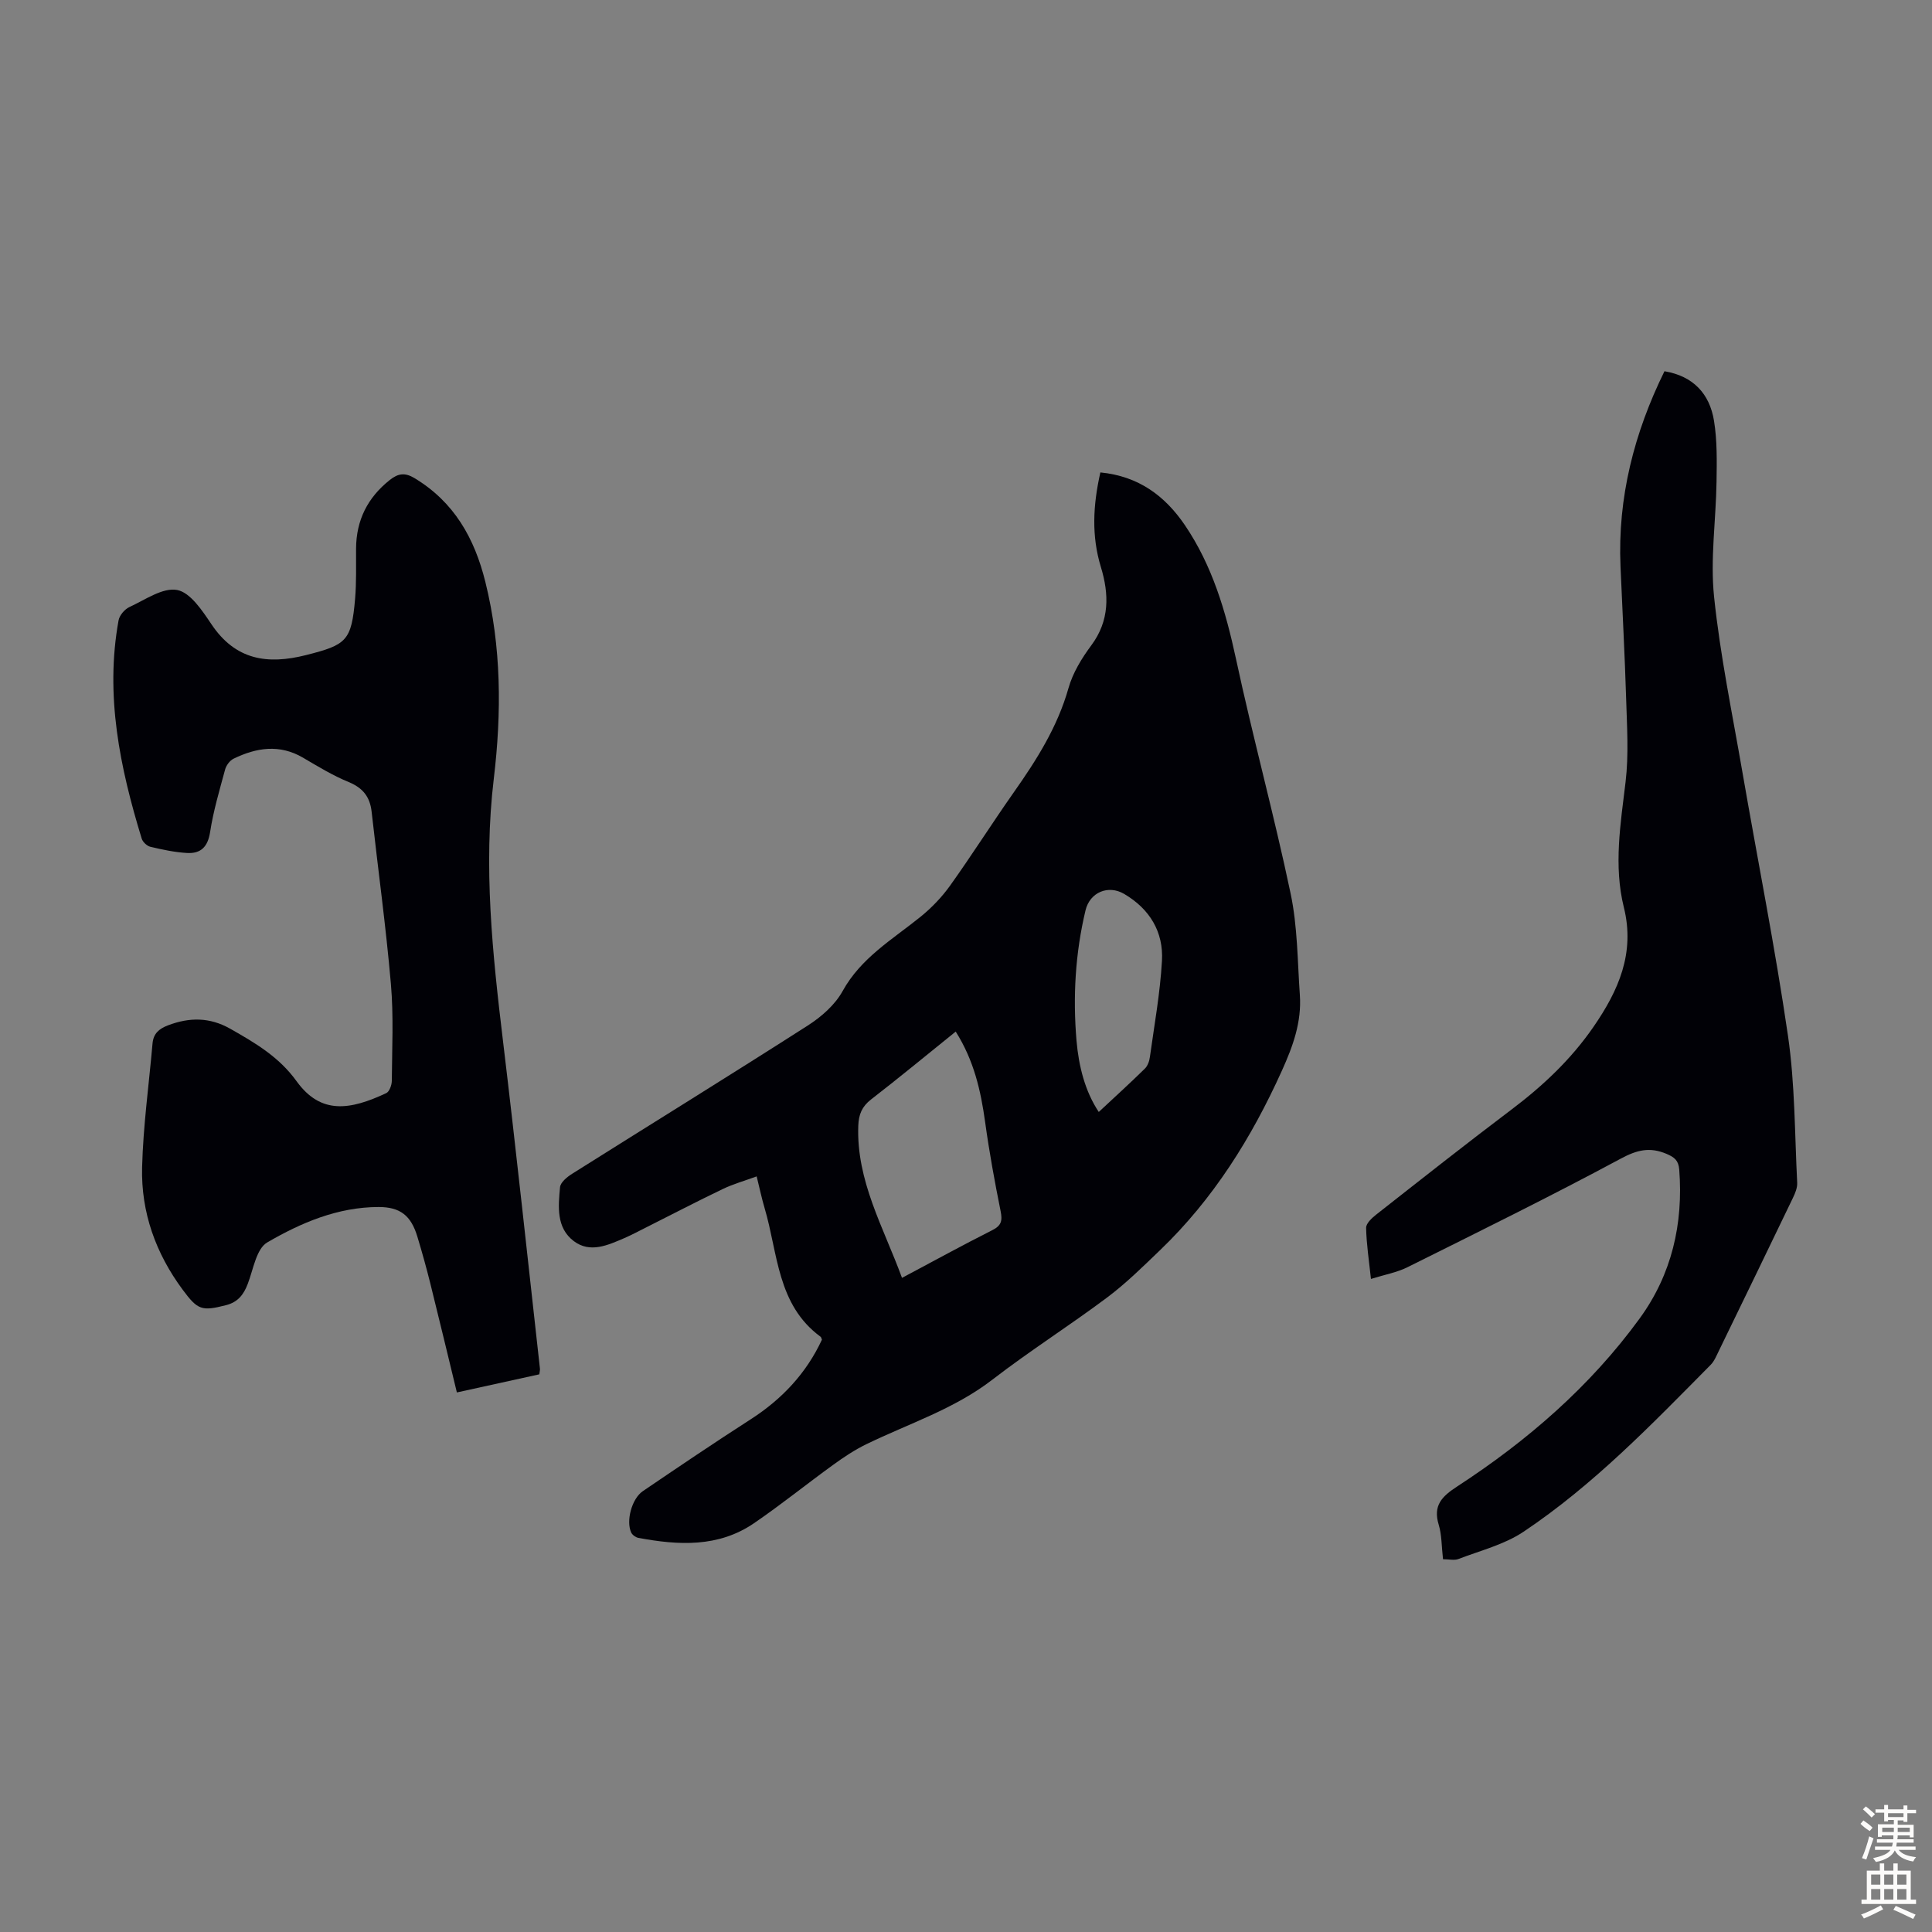
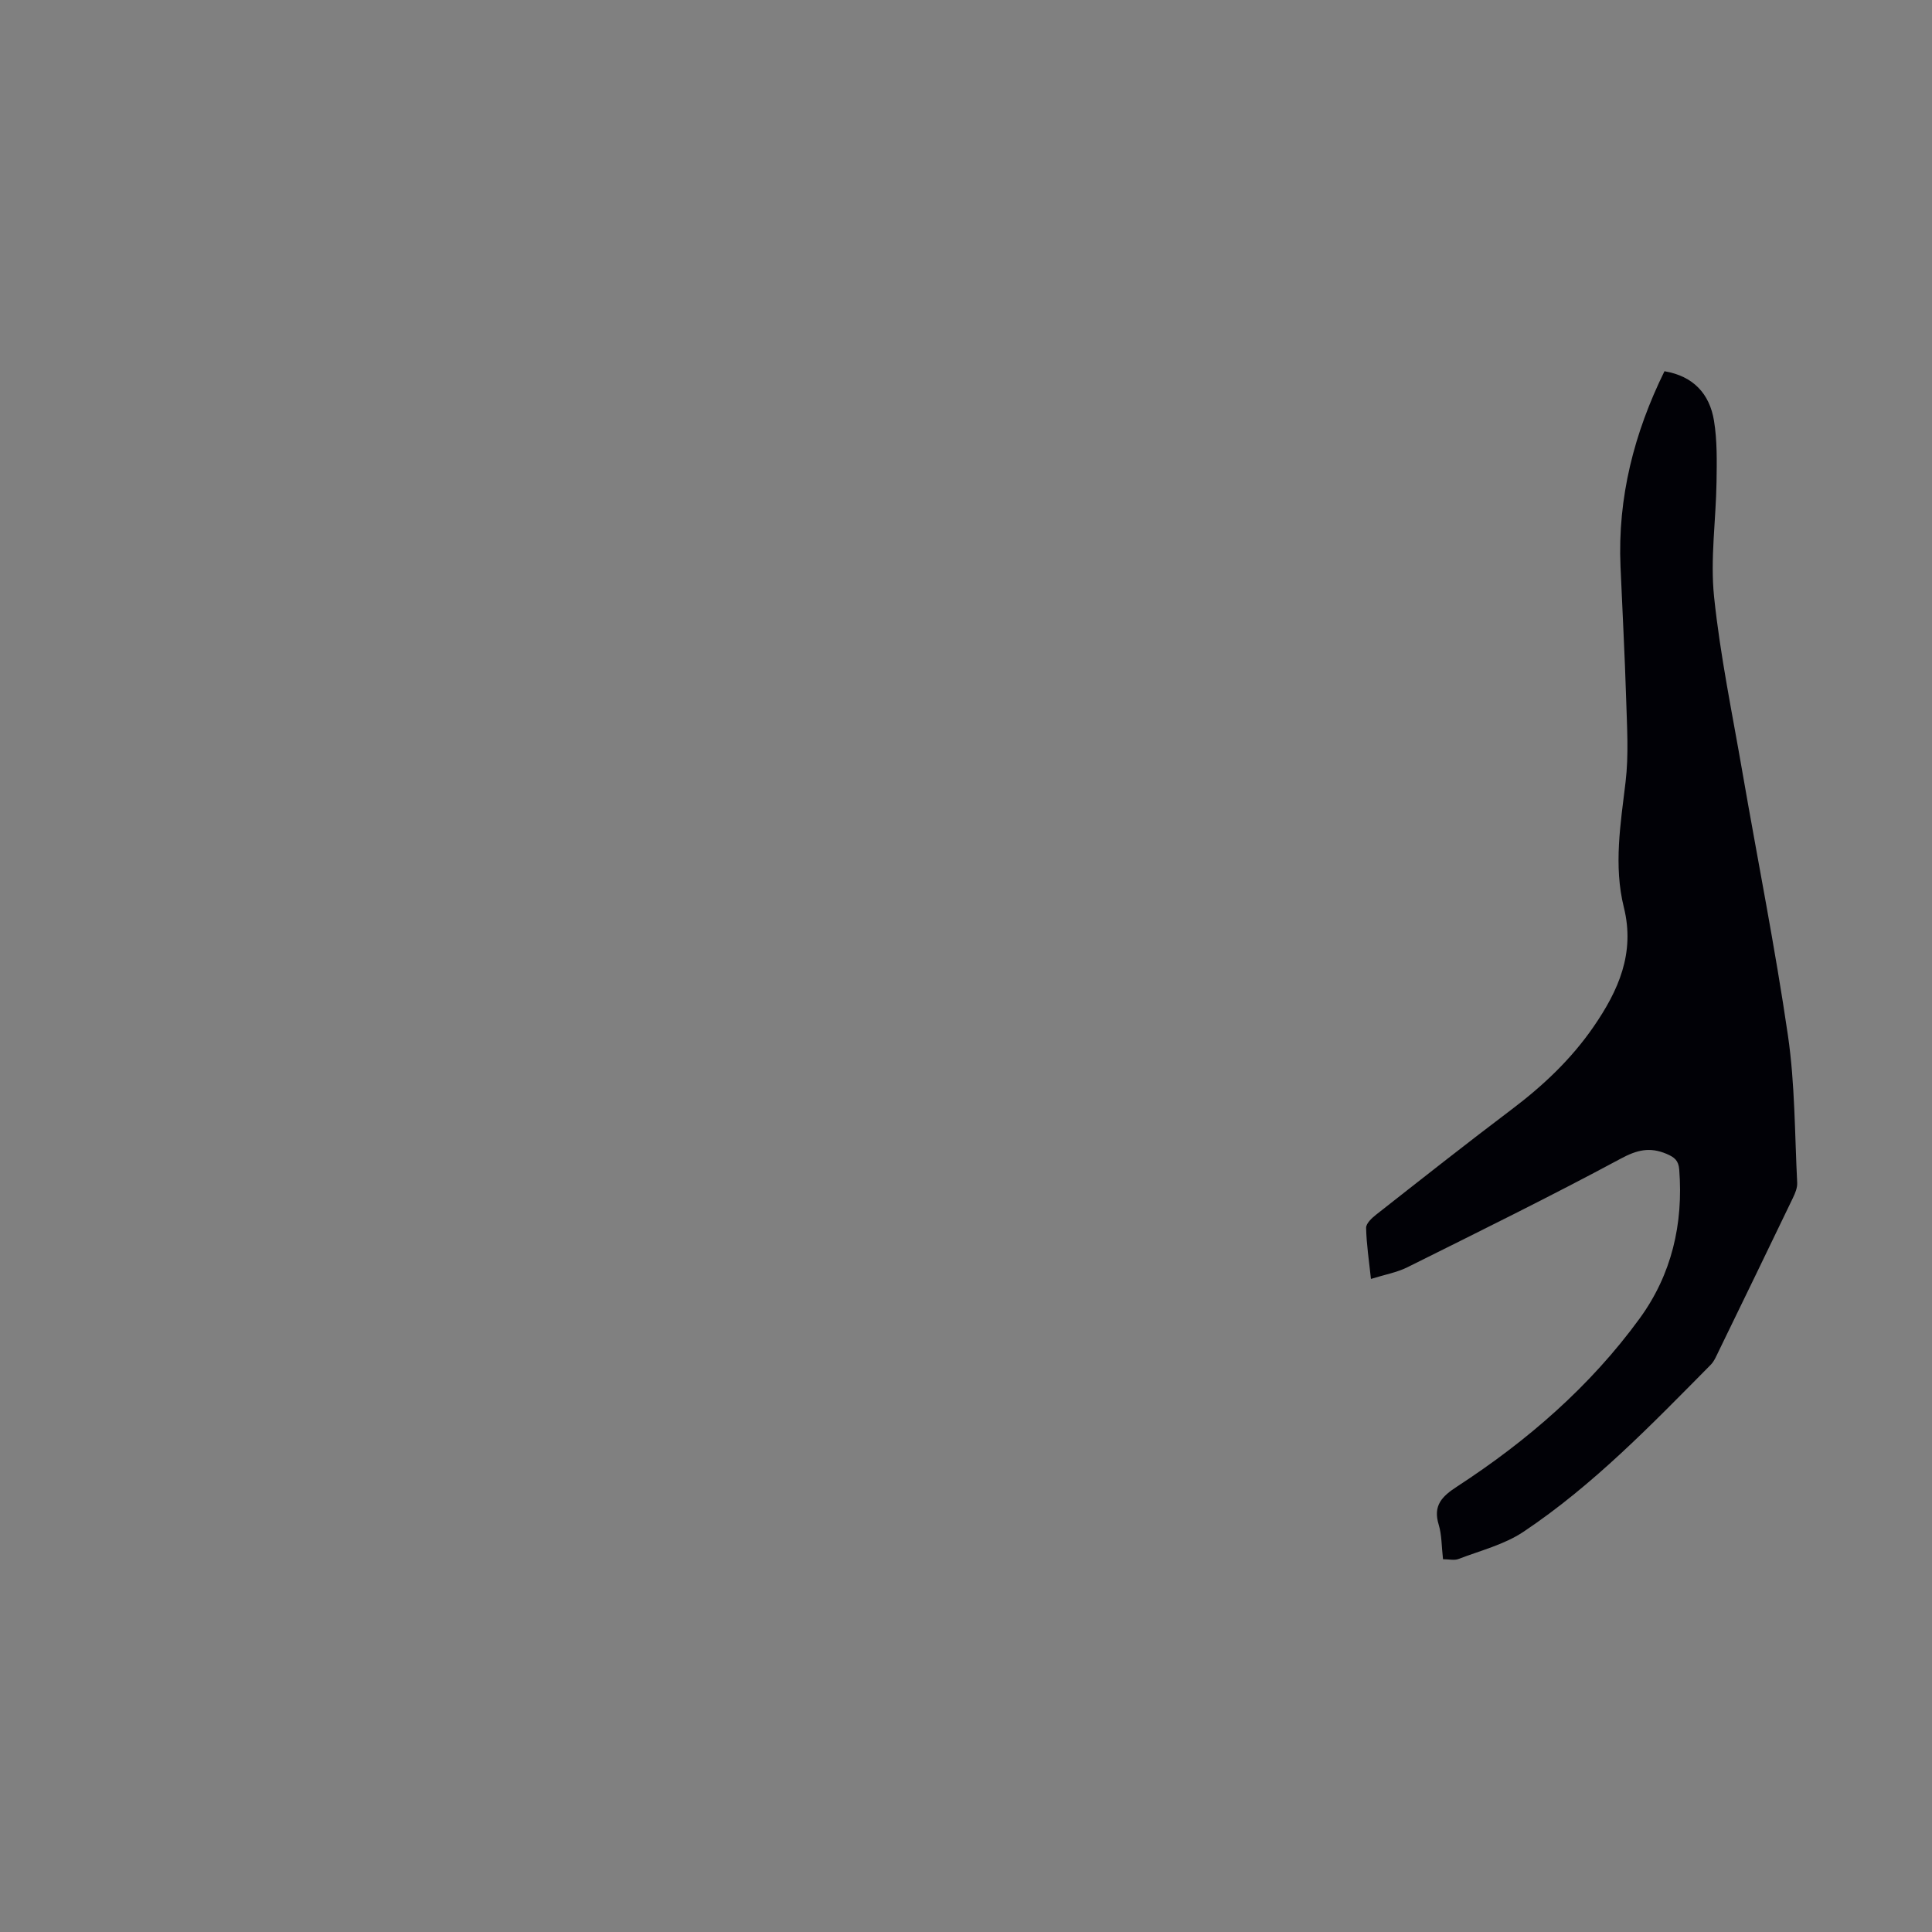
<svg xmlns="http://www.w3.org/2000/svg" enable-background="new 0 0 400 400" viewBox="0 0 400 400">
  <rect x="0" y="0" width="400" height="400" fill="#808080" stroke="none" />
  <g fill="#010106">
-     <path d="m227.82 97.81c7.89.77 13.36 4.83 17.5 10.92 5.68 8.38 8.45 17.82 10.57 27.65 3.49 16.27 7.9 32.34 11.32 48.62 1.44 6.83 1.42 13.98 1.91 21 .39 5.59-1.41 10.57-3.73 15.7-6.28 13.9-14.2 26.57-25.24 37.16-3.53 3.39-7.04 6.86-10.94 9.78-7.79 5.83-16.03 11.05-23.73 16.99-7.94 6.13-17.36 9.11-26.16 13.4-2.38 1.16-4.62 2.65-6.77 4.21-5.52 3.99-10.83 8.29-16.45 12.13-7.38 5.04-15.63 4.58-23.93 3.03-.55-.1-1.24-.6-1.48-1.09-1.12-2.39.1-7.02 2.41-8.59 7.39-5.02 14.8-10.03 22.31-14.86 6.47-4.16 11.51-9.51 14.76-16.49-.1-.22-.13-.5-.28-.61-9.02-6.62-8.81-17.27-11.58-26.61-.6-2.02-1.03-4.09-1.65-6.59-2.49.91-4.83 1.57-6.99 2.6-5.44 2.61-10.79 5.4-16.18 8.11-1.4.7-2.78 1.44-4.21 2.06-3.42 1.47-7.1 3.18-10.48.63-3.66-2.76-3.22-7.16-2.85-11.16.09-1 1.44-2.11 2.47-2.76 16.27-10.25 32.64-20.35 48.83-30.72 2.8-1.79 5.63-4.27 7.2-7.12 3.82-6.91 10.3-10.68 16.09-15.35 2.3-1.86 4.43-4.07 6.15-6.47 4.55-6.37 8.74-12.99 13.24-19.39 4.71-6.69 9.02-13.5 11.29-21.53.89-3.15 2.73-6.17 4.71-8.83 3.83-5.14 3.71-10.6 1.99-16.25-1.95-6.4-1.64-12.75-.1-19.57zm-29.95 115.77c-6.02 4.85-11.71 9.55-17.54 14.06-1.88 1.46-2.54 3.1-2.63 5.4-.43 11.43 5.2 21.02 9.05 31.53 6.47-3.44 12.53-6.77 18.7-9.88 1.89-.95 2.11-1.97 1.72-3.92-1.23-6.12-2.36-12.28-3.21-18.47-.9-6.47-2.3-12.72-6.09-18.72zm29.62 16.64c3.21-3 6.43-5.92 9.53-8.96.59-.57.94-1.56 1.05-2.41.92-6.62 2.12-13.24 2.5-19.9.35-6.01-2.54-10.77-7.82-13.87-3.31-1.95-7.11-.33-8 3.38-2.13 8.89-2.64 17.93-1.87 27 .46 5.32 1.78 10.52 4.61 14.76z" />
-     <path d="m111.66 284.54c-5.57 1.22-11.2 2.46-17.07 3.75-1.86-7.65-3.64-15.12-5.5-22.57-.81-3.25-1.71-6.48-2.68-9.69-1.32-4.38-3.56-6.13-8.03-6.13-8.43.01-16.03 3.24-23.05 7.33-2.25 1.31-2.88 5.55-4.02 8.54-.85 2.25-2.04 3.82-4.51 4.45-5.02 1.28-5.85 1.03-8.98-3.2-5.58-7.53-8.63-16.03-8.4-25.33.22-8.56 1.41-17.1 2.16-25.65.18-2.03 1.31-3.03 3.19-3.75 4.45-1.7 8.65-1.7 12.88.69 5.15 2.92 10.11 5.82 13.75 10.87 5.04 6.99 11.12 5.96 18.57 2.47.65-.31 1.14-1.66 1.15-2.53.05-6.7.39-13.43-.19-20.09-1.03-11.91-2.67-23.76-3.99-35.64-.34-3.07-1.8-4.93-4.74-6.14-3.29-1.35-6.37-3.23-9.45-5.04-4.87-2.86-9.66-2.1-14.39.2-.78.38-1.52 1.38-1.75 2.23-1.16 4.29-2.44 8.58-3.11 12.96-.48 3.09-1.94 4.5-4.8 4.33-2.54-.15-5.08-.69-7.56-1.28-.71-.17-1.58-.99-1.8-1.69-4.52-14.75-7.62-29.68-4.79-45.2.19-1.04 1.27-2.3 2.25-2.75 3.24-1.49 6.89-4.09 9.87-3.53 2.74.51 5.22 4.29 7.11 7.1 4.97 7.41 11.57 8.41 19.62 6.37 8.33-2.12 9.37-2.89 10.12-11.67.29-3.45.18-6.93.2-10.39.04-5.87 2.38-10.54 7-14.2 1.74-1.38 3.15-1.54 5.08-.38 8.21 4.94 12.44 12.43 14.69 21.51 3.34 13.47 3.37 27.1 1.75 40.68-2.19 18.3-.27 36.34 1.91 54.45 2.71 22.53 5.11 45.1 7.63 67.66.06.33-.05.67-.12 1.26z" />
    <path d="m298.76 322.82c-.31-2.72-.25-5.04-.89-7.14-1.22-4 .67-5.87 3.82-7.92 14.54-9.47 27.55-20.73 37.8-34.81 6.62-9.1 9.04-19.55 8.18-30.79-.15-1.9-.98-2.56-2.62-3.26-3.47-1.47-6.1-.84-9.5.99-14.55 7.82-29.39 15.12-44.18 22.49-2.16 1.07-4.64 1.51-7.53 2.41-.4-3.8-.93-7.18-1-10.57-.02-.92 1.19-2.05 2.1-2.76 9.32-7.32 18.63-14.67 28.09-21.81 6.49-4.9 12.29-10.38 16.91-17.09 5.14-7.47 8.62-15.22 6.26-24.71-2.14-8.62-.68-17.29.36-25.98.67-5.62.29-11.38.12-17.07-.28-9.17-.78-18.33-1.17-27.5-.62-14.29 2.82-27.66 9.1-40.44 6 1.01 9.34 4.7 10.25 10.22.68 4.14.59 8.45.53 12.68-.12 7.94-1.32 15.96-.51 23.79 1.27 12.2 3.79 24.27 5.88 36.38 3.14 18.17 6.76 36.26 9.42 54.5 1.46 10.03 1.39 20.29 1.91 30.46.05 1.04-.43 2.18-.9 3.15-5.08 10.57-10.21 21.13-15.34 31.68-.49 1-.93 2.11-1.69 2.87-12.2 12.33-24.26 24.87-38.76 34.56-3.97 2.65-8.91 3.88-13.46 5.63-.85.32-1.95.04-3.18.04z" />
  </g>
-   <path d="m385.2 377.6.6-.7c.6.4 1.3.9 1.9 1.5l-.6.7c-.8-.5-1.4-1-1.9-1.5zm.3 7.1c.6-1.4 1.1-2.9 1.5-4.5.3.1.6.3.9.4-.5 1.4-1 2.9-1.5 4.4zm.2-10.1.6-.6c.7.5 1.3 1.1 1.9 1.6l-.7.7c-.6-.6-1.2-1.2-1.8-1.7zm8.4-.8h.8v.9h1.8v.7h-1.8v1.8h-.8v-.3h-1.2v.9h3.3v2.6h-.8v-.4h-2.5c0 .3 0 .6-.1.8h3.4v.7h-3.5c0 .3-.1.6-.1.8h4v.7h-3.5c.7.9 1.9 1.3 3.6 1.5-.2.2-.4.5-.6.9-1.9-.3-3.2-1.1-3.8-2.3-.5 1.1-1.8 2-3.9 2.4-.2-.3-.4-.5-.6-.8 1.9-.4 3.1-.9 3.6-1.7h-3.2v-.7h3.5c.1-.2.1-.5.2-.8h-3.3v-.7h3.4c0-.2 0-.5 0-.8h-2.4v.3h-.8v-2.6h3.3v-.9h-1.2v.3h-.8v-1.8h-1.8v-.7h1.8v-.9h.8v.9h3.2zm-4.4 5.5h2.4c0-.3 0-.6 0-.9h-2.4zm1.2-3.1h3.2v-.8h-3.2zm4.4 2.2h-2.4v.9h2.5v-.9z" fill="#fcfbfa" />
-   <path d="m389.2 385.8h.9v1.5h1.9v-1.5h.9v1.5h2.7v6h1.1v.9h-11.3v-.9h1.1v-6h2.7zm.2 8.7.5.8c-1.2.6-2.5 1.3-4 1.9-.2-.3-.3-.6-.6-.8 1.6-.6 3-1.3 4.1-1.9zm-2-4.3h1.9v-2.1h-1.9zm0 3.1h1.9v-2.2h-1.9zm2.7-3.1h1.9v-2.1h-1.9zm0 3.1h1.9v-2.2h-1.9zm2.4 1.3c1.4.6 2.7 1.2 4.1 1.8l-.5.9c-1.5-.7-2.8-1.4-4.1-1.9zm2.2-6.5h-1.9v2.1h1.9zm-1.9 5.2h1.9v-2.2h-1.9z" fill="#fcfbfa" />
</svg>